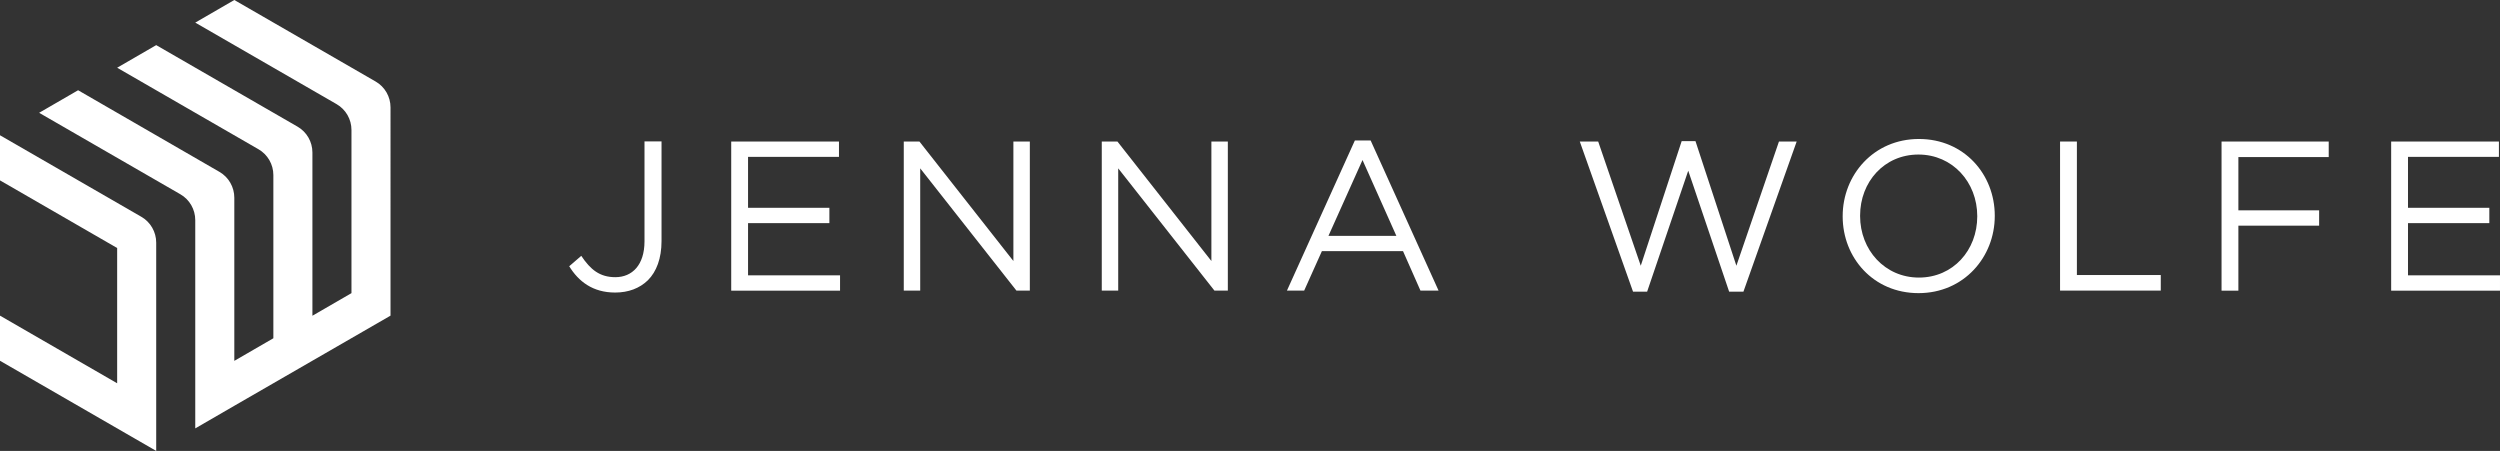
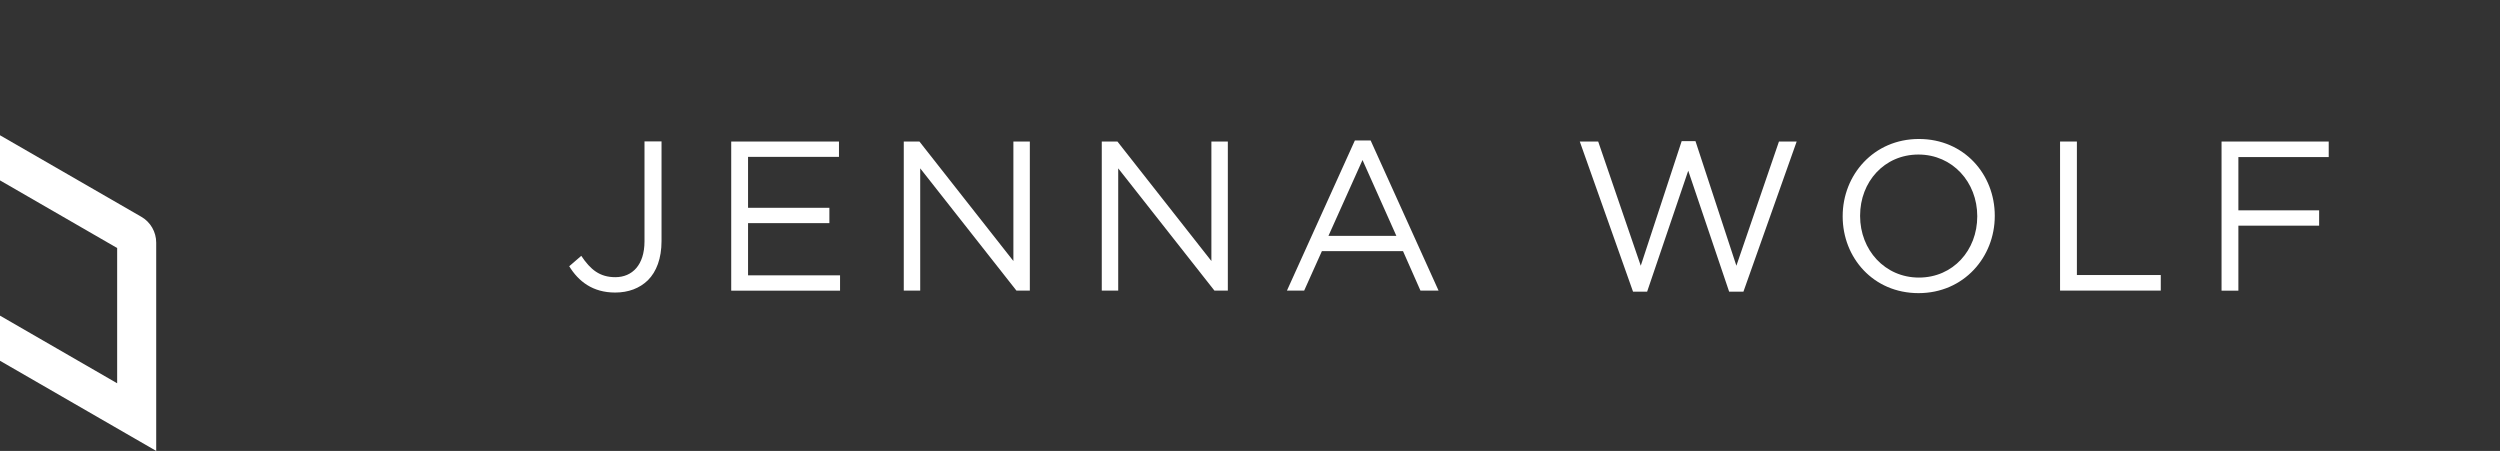
<svg xmlns="http://www.w3.org/2000/svg" id="Layer_1" viewBox="0 0 255.43 46.07">
  <rect x="0" y="0" width="255.43" height="46.07" fill="#333333" stroke="none" />
  <defs>
    <style>.cls-1{fill:#fff;stroke-width:0px;}</style>
  </defs>
  <path class="cls-1" d="M58.15,27.21l1.24-1.07c.94,1.41,1.89,2.18,3.48,2.18,1.72,0,2.98-1.24,2.98-3.66v-10.21h1.74v10.18c0,1.78-.52,3.13-1.39,4-.85.83-2,1.26-3.35,1.26-2.28,0-3.74-1.13-4.7-2.7Z" />
  <path class="cls-1" d="M74.71,14.46h11.01v1.57h-9.29v5.2h8.31v1.57h-8.31v5.33h9.4v1.57h-11.12v-15.23Z" />
  <path class="cls-1" d="M92.33,14.46h1.61l9.6,12.21v-12.21h1.68v15.23h-1.37l-9.83-12.49v12.49h-1.68v-15.23Z" />
  <path class="cls-1" d="M112.56,14.46h1.61l9.6,12.21v-12.21h1.68v15.23h-1.37l-9.83-12.49v12.49h-1.68v-15.23Z" />
  <path class="cls-1" d="M138.43,14.35h1.61l6.94,15.34h-1.85l-1.78-4.03h-8.29l-1.81,4.03h-1.76l6.94-15.34ZM142.67,24.1l-3.46-7.75-3.48,7.75h6.94Z" />
  <path class="cls-1" d="M161.42,14.46h1.87l4.35,12.69,4.18-12.73h1.41l4.18,12.73,4.35-12.69h1.81l-5.44,15.34h-1.46l-4.18-12.36-4.2,12.36h-1.44l-5.44-15.34Z" />
  <path class="cls-1" d="M188.27,22.12v-.04c0-4.2,3.16-7.88,7.79-7.88s7.75,3.63,7.75,7.83v.04c0,4.2-3.16,7.88-7.79,7.88s-7.75-3.63-7.75-7.83ZM202.02,22.12v-.04c0-3.46-2.52-6.29-6.01-6.29s-5.96,2.79-5.96,6.24v.04c0,3.46,2.52,6.29,6.01,6.29s5.96-2.79,5.96-6.25Z" />
  <path class="cls-1" d="M210.48,14.46h1.72v13.64h8.57v1.59h-10.29v-15.23Z" />
  <path class="cls-1" d="M226.99,14.46h10.94v1.59h-9.23v5.44h8.25v1.57h-8.25v6.64h-1.72v-15.23Z" />
-   <path class="cls-1" d="M244.31,14.46h11.01v1.57h-9.29v5.2h8.31v1.57h-8.31v5.33h9.4v1.57h-11.12v-15.23Z" />
  <g id="Layer_1-2">
    <path class="cls-1" d="M0,13.82l14.44,8.33c.94.54,1.52,1.55,1.52,2.64v21.28L0,36.86v-4.61l11.97,6.91v-13.82L0,18.43v-4.61Z" />
-     <path class="cls-1" d="M3.99,11.52l14.44,8.33c.94.54,1.52,1.55,1.52,2.64v21.28l3.99-2.31,15.96-9.21V10.97c0-1.09-.58-2.1-1.52-2.64L23.94,0l-3.99,2.31,14.44,8.33c.94.54,1.52,1.55,1.52,2.64v16.67l-3.99,2.31V15.58c0-1.09-.58-2.1-1.52-2.64L15.96,4.61l-3.99,2.31,14.44,8.33c.94.54,1.52,1.55,1.52,2.64v16.67l-3.99,2.31v-16.67c0-1.09-.58-2.1-1.52-2.64L7.98,9.22l-3.99,2.31h0Z" />
  </g>
</svg>